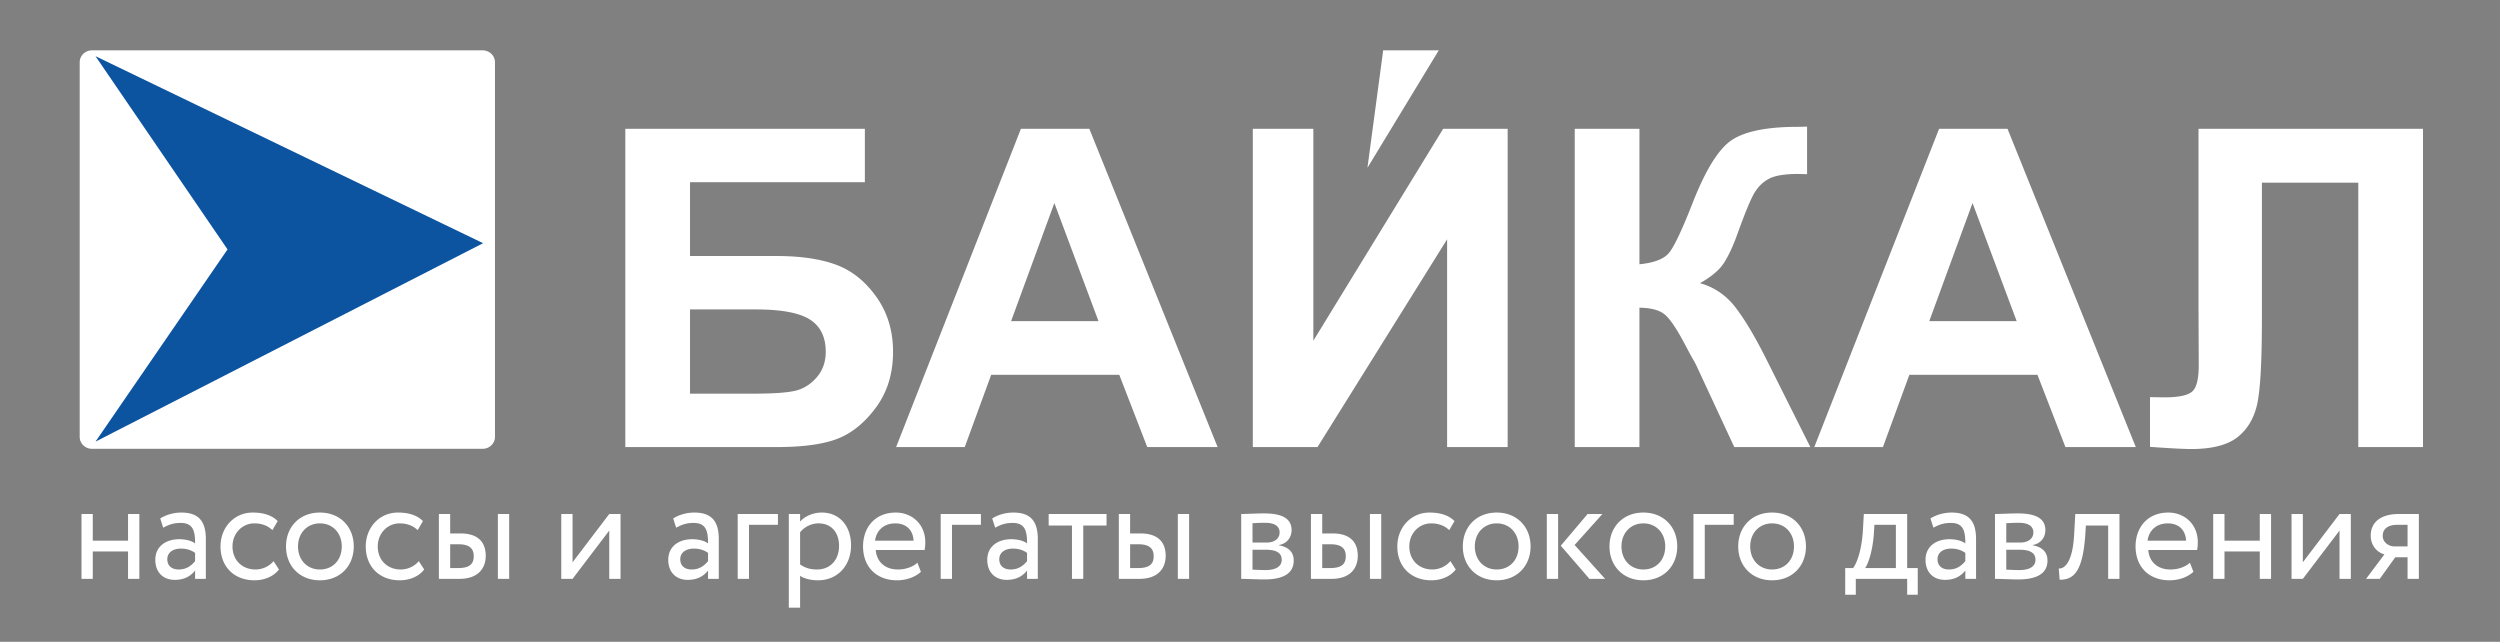
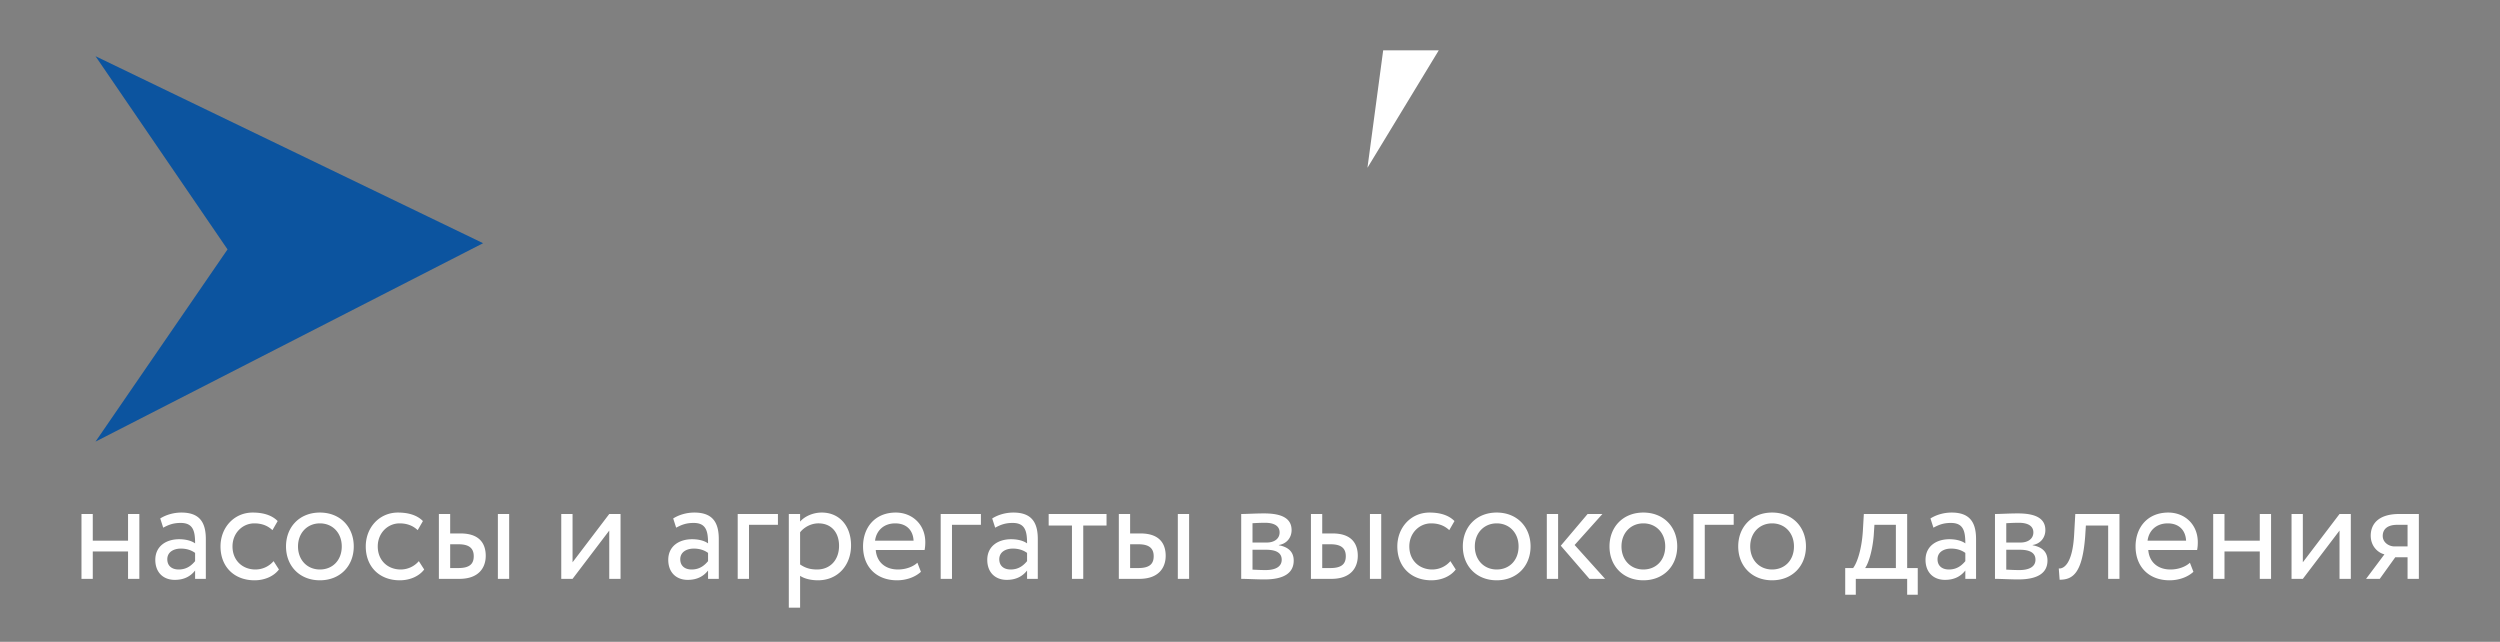
<svg xmlns="http://www.w3.org/2000/svg" width="596" height="153" xml:space="preserve">
  <rect width="100%" height="100%" fill="#808080" stroke="none" />
  <g fill="#FFF">
    <path d="M30.527 131.471h-8.411V138h-2.692v-15.463h2.692v6.356h8.411v-6.356h2.692V138h-2.692v-6.529zM38.202 123.602c1.346-.858 3.163-1.408 5.047-1.408 4.307 0 5.821 2.302 5.821 6.322V138h-2.557v-1.993c-.909 1.169-2.355 2.233-4.845 2.233-2.759 0-4.643-1.786-4.643-4.776 0-3.161 2.456-4.914 5.72-4.914 1.178 0 2.759.241 3.769.997 0-2.887-.438-4.88-3.432-4.88-1.85 0-2.96.481-4.172 1.134l-.708-2.199zm8.31 10.171v-1.959c-.942-.688-2.086-1.03-3.398-1.03-1.615 0-3.23.756-3.23 2.542 0 1.479.976 2.44 2.726 2.44 1.984.001 3.128-1.065 3.902-1.993zM66.5 135.767c-1.278 1.684-3.499 2.577-5.821 2.577-4.811 0-8.108-3.196-8.108-8.075 0-4.502 3.23-8.075 7.671-8.075 2.422 0 4.542.584 5.955 2.027l-1.245 2.165c-1.279-1.203-2.759-1.615-4.34-1.615-2.726 0-5.182 2.233-5.182 5.498 0 3.401 2.456 5.498 5.451 5.498a5.69 5.69 0 0 0 4.34-1.993l1.279 1.993zM76.261 122.193c4.845 0 8.075 3.436 8.075 8.075 0 4.639-3.23 8.075-8.075 8.075-4.845 0-8.075-3.437-8.075-8.075 0-4.639 3.23-8.075 8.075-8.075zm0 13.574c3.028 0 5.215-2.199 5.215-5.498 0-3.23-2.187-5.498-5.215-5.498-2.961 0-5.215 2.233-5.215 5.498-.001 3.229 2.186 5.498 5.215 5.498zM101.127 135.767c-1.278 1.684-3.499 2.577-5.821 2.577-4.811 0-8.108-3.196-8.108-8.075 0-4.502 3.23-8.075 7.671-8.075 2.422 0 4.542.584 5.955 2.027l-1.245 2.165c-1.279-1.203-2.759-1.615-4.34-1.615-2.726 0-5.182 2.233-5.182 5.498 0 3.401 2.456 5.498 5.451 5.498a5.69 5.69 0 0 0 4.34-1.993l1.279 1.993zM104.629 122.537h2.692v4.639h2.49c4.643 0 5.989 2.577 5.989 5.326 0 2.715-1.548 5.498-6.292 5.498h-4.879v-15.463zm2.692 7.216v5.67h1.951c2.692 0 3.667-.997 3.667-2.817 0-1.856-1.043-2.853-3.634-2.853h-1.984zm11.372-7.216h2.692V138h-2.692v-15.463zM133.805 138v-15.463h2.692v11.511l8.748-11.511h2.692V138h-2.692v-11.512L136.497 138h-2.692zM160.49 123.602c1.346-.858 3.163-1.408 5.047-1.408 4.307 0 5.821 2.302 5.821 6.322V138h-2.557v-1.993c-.909 1.169-2.355 2.233-4.845 2.233-2.759 0-4.643-1.786-4.643-4.776 0-3.161 2.456-4.914 5.72-4.914 1.178 0 2.759.241 3.769.997 0-2.887-.438-4.88-3.432-4.88-1.85 0-2.96.481-4.172 1.134l-.708-2.199zm8.311 10.171v-1.959c-.942-.688-2.086-1.03-3.398-1.03-1.615 0-3.23.756-3.23 2.542 0 1.479.976 2.44 2.726 2.44 1.984.001 3.128-1.065 3.902-1.993zM175.869 122.537h9.589v2.577h-6.897V138h-2.692v-15.463zM188.051 122.537h2.692v1.821c1.043-1.237 3.062-2.165 5.147-2.165 4.307 0 6.999 3.265 6.999 7.834 0 4.708-3.129 8.316-7.873 8.316-1.615 0-3.196-.344-4.273-1.065v7.595h-2.692v-22.336zm2.692 4.363v7.663c1.346.928 2.591 1.203 4.038 1.203 3.229 0 5.249-2.371 5.249-5.636 0-3.127-1.783-5.36-4.912-5.36-1.785.001-3.433.928-4.375 2.13zM219.547 136.316c-1.48 1.374-3.667 2.027-5.687 2.027-4.912 0-8.108-3.196-8.108-8.075 0-4.502 2.826-8.075 7.806-8.075 3.903 0 7.032 2.817 7.032 7.078 0 .756-.067 1.375-.168 1.855H208.78c.235 2.921 2.321 4.64 5.282 4.64 1.951 0 3.667-.688 4.643-1.615l.842 2.165zm-10.935-7.422h9.185c-.134-2.543-1.75-4.123-4.374-4.123-2.759 0-4.508 1.751-4.811 4.123zM224.26 122.537h9.589v2.577h-6.897V138h-2.692v-15.463zM236.543 123.602c1.346-.858 3.163-1.408 5.047-1.408 4.307 0 5.821 2.302 5.821 6.322V138h-2.557v-1.993c-.909 1.169-2.355 2.233-4.845 2.233-2.759 0-4.643-1.786-4.643-4.776 0-3.161 2.456-4.914 5.72-4.914 1.178 0 2.759.241 3.769.997 0-2.887-.438-4.88-3.432-4.88-1.85 0-2.96.481-4.172 1.134l-.708-2.199zm8.311 10.171v-1.959c-.942-.688-2.086-1.03-3.398-1.03-1.615 0-3.23.756-3.23 2.542 0 1.479.976 2.44 2.726 2.44 1.984.001 3.128-1.065 3.902-1.993zM250.004 122.537h13.794v2.749h-5.551V138h-2.692v-12.714h-5.551v-2.749zM266.728 122.537h2.692v4.639h2.49c4.643 0 5.989 2.577 5.989 5.326 0 2.715-1.548 5.498-6.292 5.498h-4.879v-15.463zm2.692 7.216v5.67h1.951c2.692 0 3.667-.997 3.667-2.817 0-1.856-1.043-2.853-3.634-2.853h-1.984zm11.372-7.216h2.692V138h-2.692v-15.463zM295.904 122.537c1.313 0 3.297-.138 5.484-.138 4.239 0 6.527 1.202 6.527 3.986 0 1.821-1.211 3.264-3.028 3.539v.068c2.422.447 3.533 1.719 3.533 3.643 0 2.921-2.254 4.502-6.964 4.502-1.884 0-4.172-.138-5.552-.138v-15.462zm2.692 2.199v4.604h3.398c1.783 0 3.062-.894 3.062-2.405 0-1.685-1.514-2.303-3.466-2.303-1.211.001-2.321.069-2.994.104zm0 6.323v4.742c.808.034 1.884.104 3.095.104 2.49 0 3.869-.859 3.869-2.475s-1.312-2.371-3.734-2.371h-3.23zM312.527 122.537h2.692v4.639h2.49c4.643 0 5.989 2.577 5.989 5.326 0 2.715-1.548 5.498-6.292 5.498h-4.879v-15.463zm2.692 7.216v5.67h1.951c2.692 0 3.667-.997 3.667-2.817 0-1.856-1.043-2.853-3.634-2.853h-1.984zm11.372-7.216h2.692V138h-2.692v-15.463zM347.052 135.767c-1.278 1.684-3.499 2.577-5.821 2.577-4.811 0-8.108-3.196-8.108-8.075 0-4.502 3.23-8.075 7.671-8.075 2.422 0 4.542.584 5.955 2.027l-1.245 2.165c-1.279-1.203-2.759-1.615-4.34-1.615-2.726 0-5.182 2.233-5.182 5.498 0 3.401 2.456 5.498 5.451 5.498a5.69 5.69 0 0 0 4.34-1.993l1.279 1.993zM356.813 122.193c4.845 0 8.075 3.436 8.075 8.075 0 4.639-3.23 8.075-8.075 8.075-4.845 0-8.075-3.437-8.075-8.075-.001-4.639 3.229-8.075 8.075-8.075zm0 13.574c3.028 0 5.215-2.199 5.215-5.498 0-3.23-2.187-5.498-5.215-5.498-2.961 0-5.215 2.233-5.215 5.498-.001 3.229 2.186 5.498 5.215 5.498zM368.759 122.537h2.692V138h-2.692v-15.463zm6.629 7.388 7.268 8.075h-3.735l-6.83-7.903 6.393-7.56h3.533l-6.629 7.388zM391.776 122.193c4.845 0 8.075 3.436 8.075 8.075 0 4.639-3.23 8.075-8.075 8.075-4.845 0-8.075-3.437-8.075-8.075 0-4.639 3.23-8.075 8.075-8.075zm0 13.574c3.028 0 5.215-2.199 5.215-5.498 0-3.23-2.187-5.498-5.215-5.498-2.961 0-5.215 2.233-5.215 5.498 0 3.229 2.187 5.498 5.215 5.498zM403.723 122.537h9.589v2.577h-6.897V138h-2.692v-15.463zM422.466 122.193c4.845 0 8.075 3.436 8.075 8.075 0 4.639-3.23 8.075-8.075 8.075-4.845 0-8.075-3.437-8.075-8.075 0-4.639 3.23-8.075 8.075-8.075zm0 13.574c3.028 0 5.215-2.199 5.215-5.498 0-3.23-2.187-5.498-5.215-5.498-2.961 0-5.215 2.233-5.215 5.498 0 3.229 2.187 5.498 5.215 5.498zM439.898 135.423h1.884c1.009-1.306 2.052-4.57 2.321-8.797l.236-4.089h10.329v12.886h2.523v6.357h-2.523V138h-12.247v3.78h-2.523v-6.357zm4.745 0h7.334v-10.309h-5.114l-.168 2.577c-.337 3.952-1.346 6.77-2.052 7.732zM460.223 123.602c1.346-.858 3.163-1.408 5.047-1.408 4.307 0 5.821 2.302 5.821 6.322V138h-2.557v-1.993c-.909 1.169-2.355 2.233-4.845 2.233-2.759 0-4.643-1.786-4.643-4.776 0-3.161 2.456-4.914 5.72-4.914 1.178 0 2.759.241 3.769.997 0-2.887-.438-4.88-3.432-4.88-1.85 0-2.96.481-4.172 1.134l-.708-2.199zm8.311 10.171v-1.959c-.942-.688-2.086-1.03-3.398-1.03-1.615 0-3.23.756-3.23 2.542 0 1.479.976 2.44 2.726 2.44 1.984.001 3.128-1.065 3.902-1.993zM475.602 122.537c1.313 0 3.297-.138 5.484-.138 4.239 0 6.527 1.202 6.527 3.986 0 1.821-1.211 3.264-3.028 3.539v.068c2.422.447 3.533 1.719 3.533 3.643 0 2.921-2.254 4.502-6.964 4.502-1.884 0-4.172-.138-5.552-.138v-15.462zm2.691 2.199v4.604h3.398c1.783 0 3.062-.894 3.062-2.405 0-1.685-1.514-2.303-3.466-2.303-1.21.001-2.321.069-2.994.104zm0 6.323v4.742c.807.034 1.884.104 3.095.104 2.49 0 3.869-.859 3.869-2.475s-1.312-2.371-3.734-2.371h-3.23zM502.588 125.286h-5.316l-.168 2.611c-.673 8.797-2.961 10.309-6.09 10.309l-.202-2.681c1.144.104 3.297-1.03 3.667-8.178l.269-4.811h10.531V138h-2.692v-12.714zM522.914 136.316c-1.48 1.374-3.667 2.027-5.687 2.027-4.912 0-8.108-3.196-8.108-8.075 0-4.502 2.826-8.075 7.806-8.075 3.903 0 7.032 2.817 7.032 7.078 0 .756-.067 1.375-.168 1.855h-11.641c.235 2.921 2.321 4.64 5.282 4.64 1.951 0 3.667-.688 4.643-1.615l.841 2.165zm-10.935-7.422h9.186c-.135-2.543-1.75-4.123-4.374-4.123-2.76 0-4.51 1.751-4.812 4.123zM538.729 131.471h-8.411V138h-2.692v-15.463h2.692v6.356h8.411v-6.356h2.692V138h-2.692v-6.529zM546.303 138v-15.463h2.692v11.511l8.748-11.511h2.692V138h-2.692v-11.512L548.995 138h-2.692zM576.655 122.537V138h-2.692v-5.154h-2.927L567.335 138h-3.264l4.374-5.842c-1.548-.378-3.264-1.924-3.264-4.467 0-2.646 1.716-5.154 6.763-5.154h4.711zm-5.787 7.732h3.095v-5.154h-2.456c-2.523 0-3.465 1.202-3.465 2.646 0 1.58 1.48 2.508 2.826 2.508z" />
  </g>
  <path fill="#FFF" d="m326 40 17-28h-13.25z" />
-   <path fill="none" d="M141 30.688h448v88.313H141z" />
-   <path fill="#FFF" d="M149.076 30.705h57.107v12.732H164.5v17.598h20.633c5.697 0 10.421.69 14.173 2.07 3.751 1.38 6.956 3.934 9.613 7.66s3.986 8.092 3.986 13.095c0 5.142-1.338 9.541-4.012 13.198-2.675 3.658-5.724 6.159-9.145 7.505-3.422 1.346-8.293 2.019-14.616 2.019h-36.057V30.705zM164.5 93.85h15.006c4.793 0 8.163-.233 10.108-.699 1.945-.466 3.638-1.527 5.08-3.183 1.441-1.656 2.162-3.692 2.162-6.107 0-3.52-1.259-6.082-3.777-7.686-2.519-1.604-6.818-2.407-12.896-2.407H164.5V93.85zM290.281 106.582h-16.778l-6.669-17.235H236.3l-6.305 17.235h-16.361l29.752-75.877h16.309l30.586 75.877zm-28.397-30.019-10.525-28.156-10.317 28.156h20.842zM298.67 30.705h14.433v50.516l30.95-50.516h15.371v75.877h-14.433V57.05l-30.898 49.532H298.67V30.705zM375.421 30.705h15.423v32.297c3.439-.345 5.766-1.225 6.982-2.64 1.216-1.415 3.091-5.348 5.627-11.801 3.196-8.212 6.41-13.319 9.64-15.32 3.195-2.001 8.354-3.002 15.475-3.002.348 0 1.094-.017 2.24-.052v11.335l-2.188-.052c-3.162 0-5.471.388-6.93 1.165s-2.641 1.958-3.545 3.545c-.902 1.587-2.24 4.848-4.012 9.782-.938 2.623-1.953 4.813-3.047 6.573-1.096 1.76-3.031 3.416-5.811 4.969 3.439.966 6.279 2.916 8.52 5.849 2.24 2.933 4.697 7.074 7.373 12.422l10.42 20.807h-18.133l-9.118-19.616a45.442 45.442 0 0 0-.886-1.604c-.174-.276-.816-1.466-1.928-3.571-1.98-3.727-3.604-6.056-4.872-6.987-1.268-.932-3.204-1.415-5.81-1.449v33.229h-15.423V30.705zM509.175 106.582h-16.777l-6.67-17.235h-30.533l-6.305 17.235h-16.361l29.752-75.877h16.309l30.585 75.877zm-28.398-30.019-10.525-28.156-10.316 28.156h20.841zM524.129 30.705h53.513v75.877h-15.424V43.541h-22.979v32.4c0 9.282-.313 15.76-.938 19.435s-2.146 6.539-4.56 8.592c-2.414 2.053-6.192 3.08-11.332 3.08-1.807 0-5.09-.173-9.849-.518V94.678l3.439.052c3.23 0 5.4-.431 6.513-1.294 1.111-.862 1.668-2.984 1.668-6.366l-.053-13.043V30.705zM118 104.165c0 1.565-1.323 2.835-2.954 2.835H21.954c-1.631 0-2.954-1.27-2.954-2.835v-89.33C19 13.27 20.323 12 21.954 12h93.093c1.631 0 2.954 1.27 2.954 2.835v89.33z" />
+   <path fill="none" d="M141 30.688h448v88.313z" />
  <path fill="#0C549F" d="m22.771 13.4 92.4 44.579-92.4 47.303 31.473-45.825z" />
</svg>